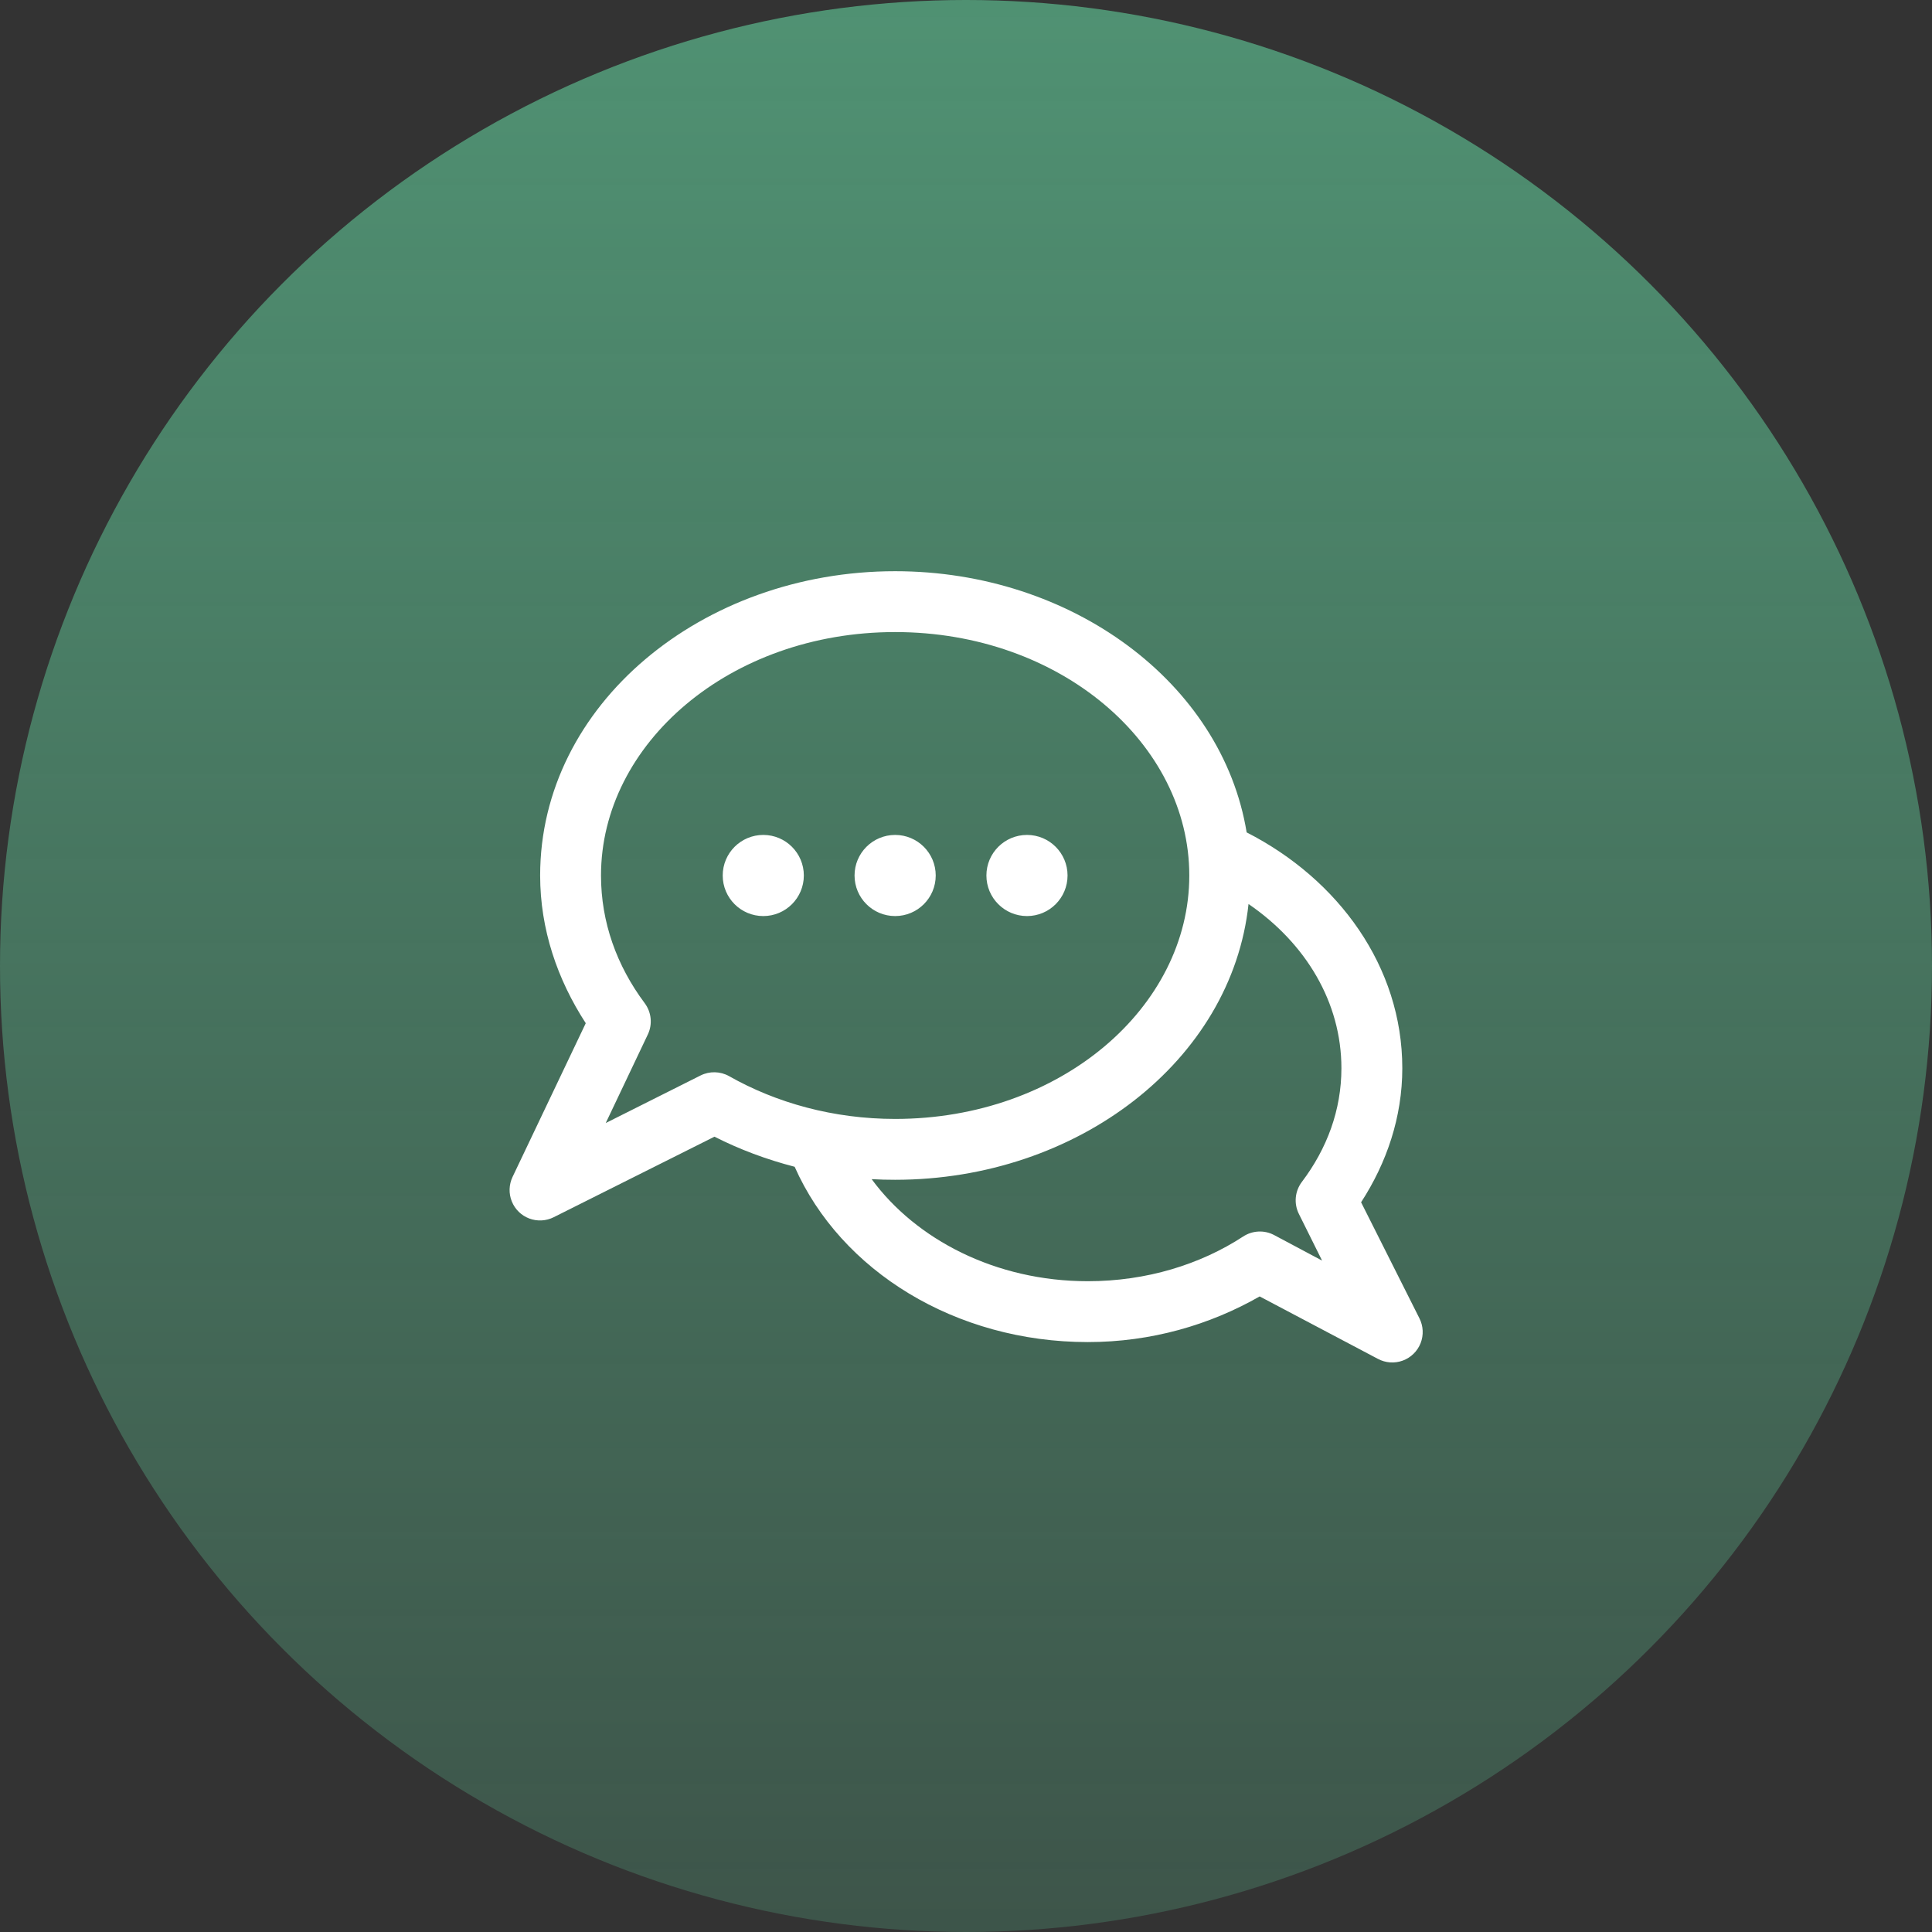
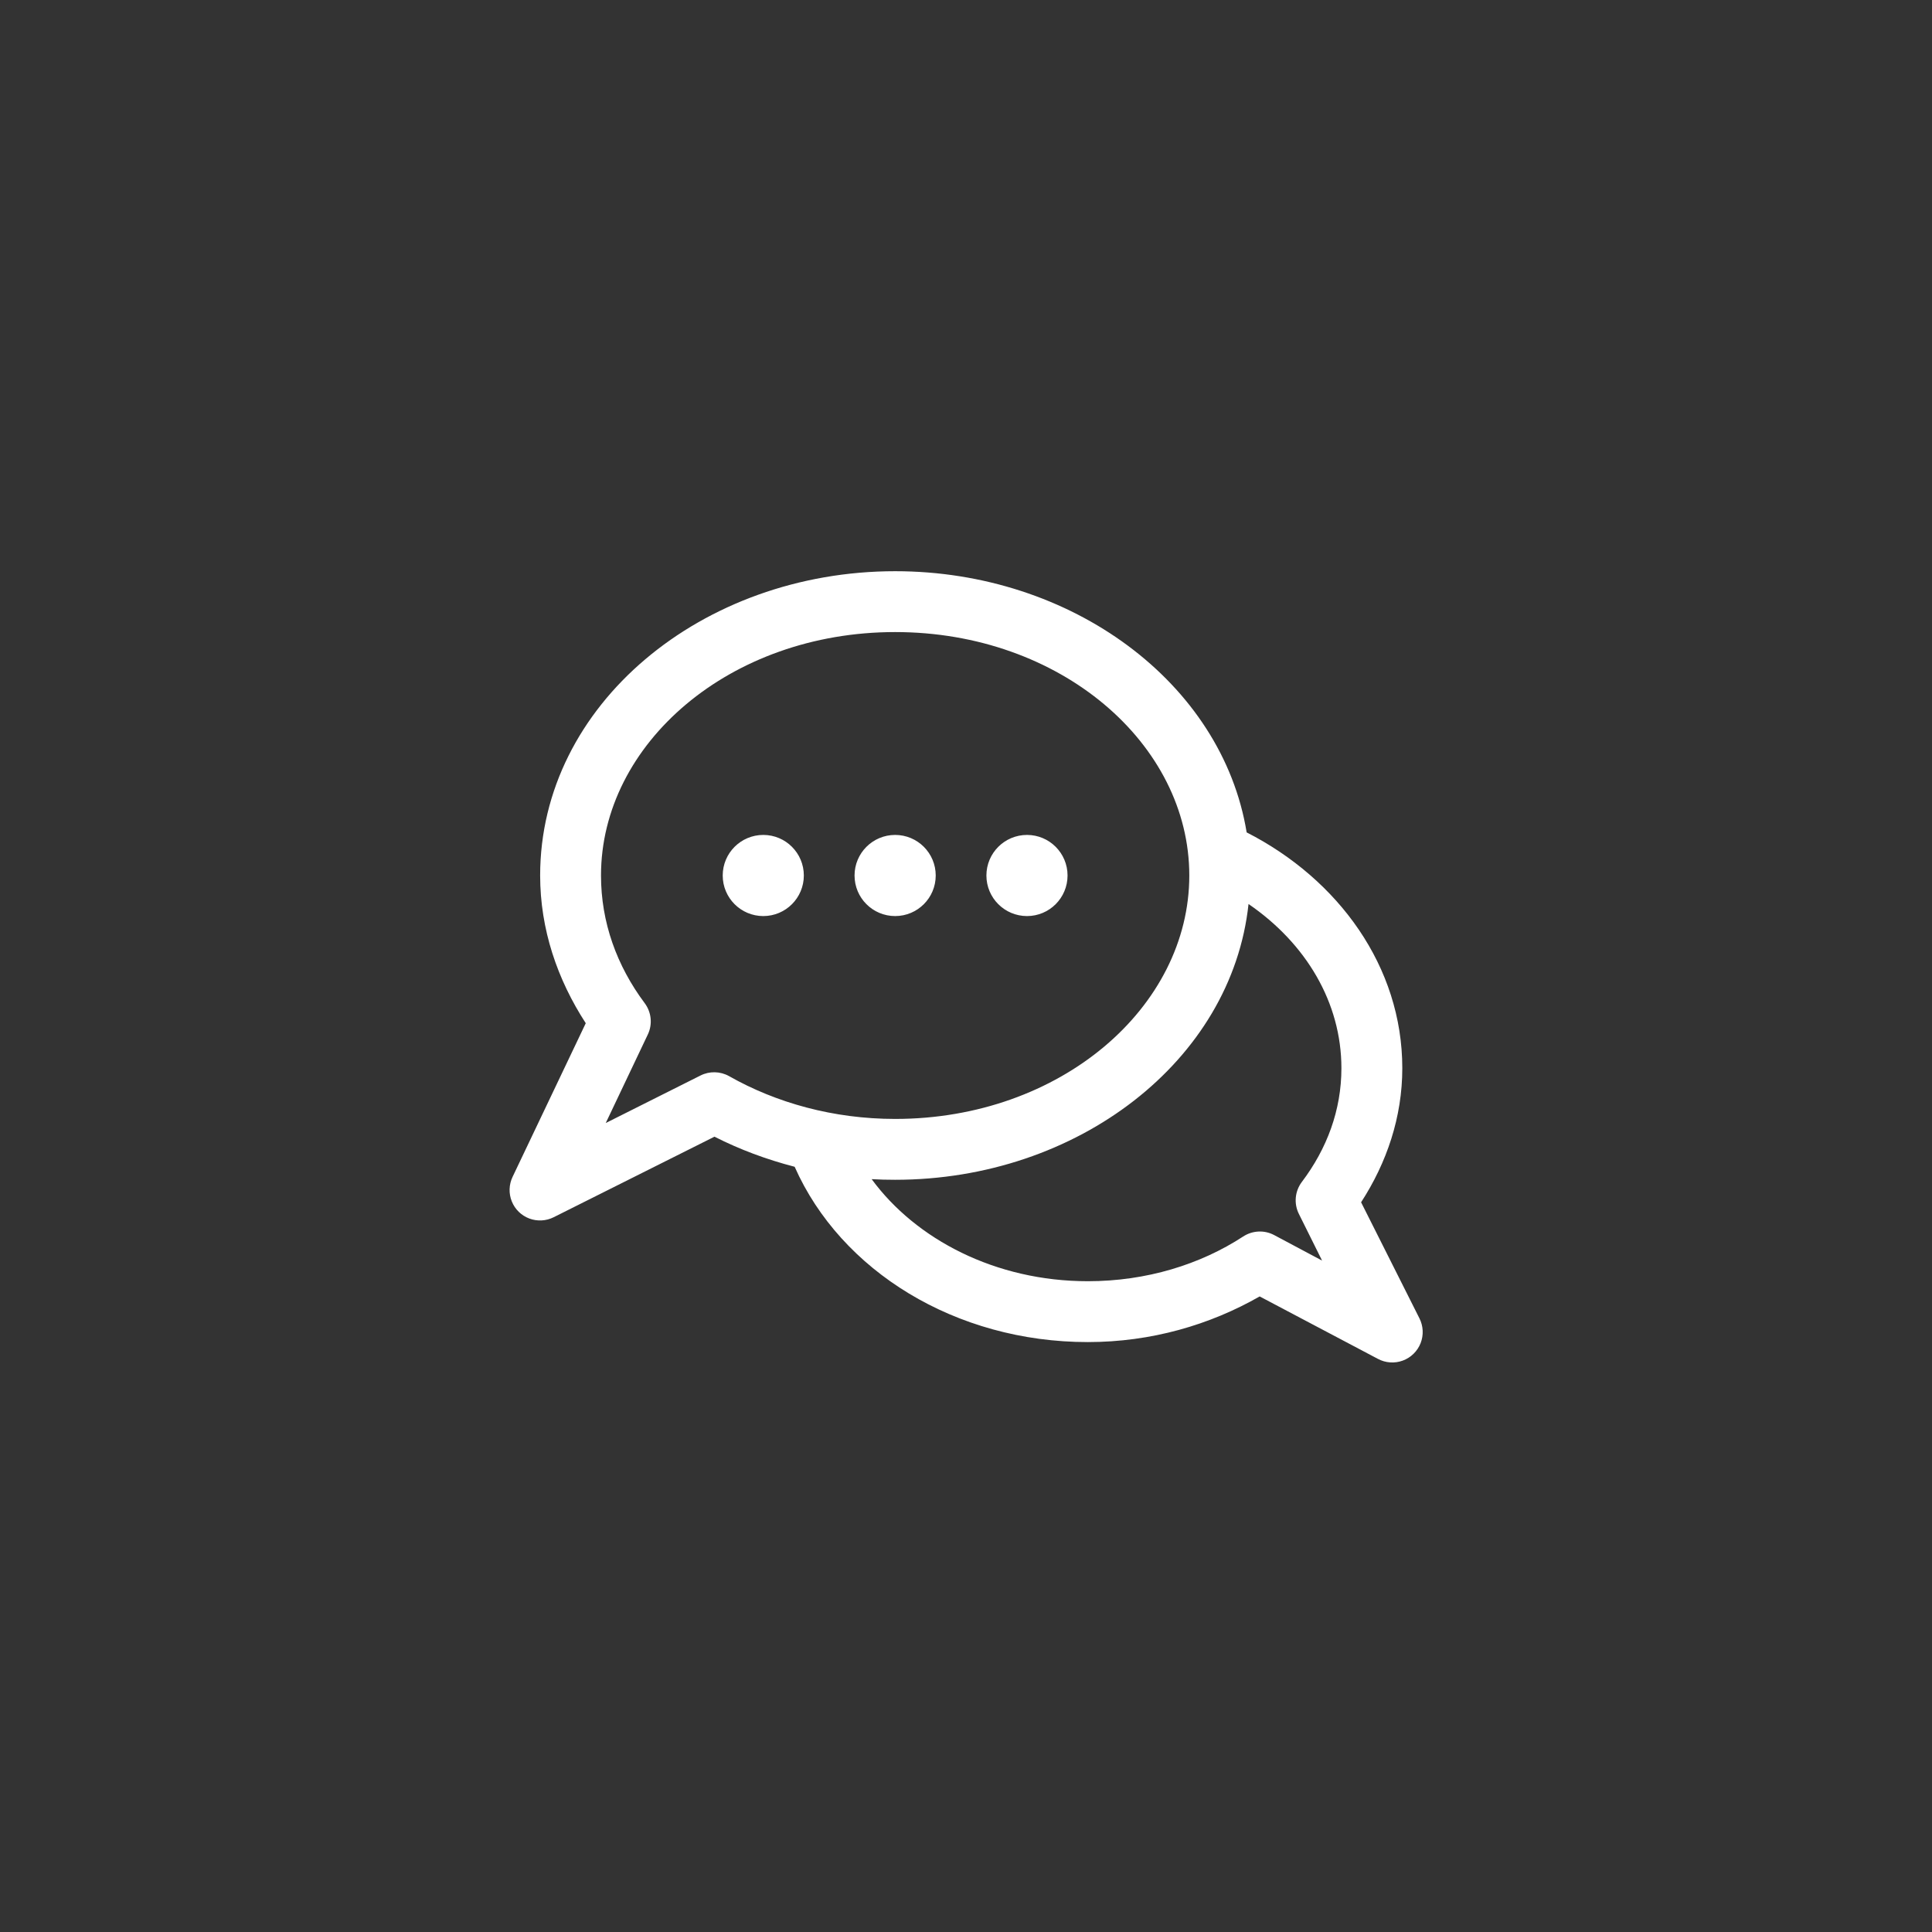
<svg xmlns="http://www.w3.org/2000/svg" width="64" height="64" viewBox="0 0 64 64" fill="none">
  <rect x="0" y="0" width="64" height="64" fill="#333333" stroke="none" />
-   <circle cx="32" cy="32" r="32" fill="url(#paint0_linear_2952_9905)" />
  <path d="M29.653 18.922C23.255 18.922 17.893 23.346 17.893 29.002C17.893 30.786 18.465 32.45 19.404 33.895L16.979 38.987C16.858 39.242 16.848 39.536 16.954 39.798C17.059 40.06 17.27 40.266 17.534 40.365C17.798 40.464 18.092 40.448 18.344 40.321L23.668 37.654C24.496 38.075 25.388 38.409 26.324 38.651C27.855 42.106 31.657 44.458 36.037 44.458C38.139 44.458 40.082 43.887 41.728 42.946L45.644 45.014C45.898 45.15 46.198 45.171 46.468 45.072C46.738 44.973 46.953 44.763 47.059 44.495C47.164 44.227 47.15 43.927 47.02 43.67L45.088 39.827C45.936 38.519 46.453 37.009 46.453 35.386C46.453 32.017 44.335 29.125 41.297 27.574C40.484 22.619 35.501 18.922 29.653 18.922L29.653 18.922ZM29.653 20.938C35.131 20.938 39.397 24.637 39.397 29.002C39.397 33.366 35.131 37.066 29.653 37.066C27.608 37.066 25.708 36.532 24.151 35.648C23.859 35.485 23.504 35.477 23.206 35.627L20.066 37.202L21.463 34.262C21.54 34.097 21.571 33.914 21.552 33.733C21.534 33.552 21.466 33.379 21.358 33.233C20.43 31.991 19.909 30.549 19.909 29.002C19.909 24.637 24.174 20.938 29.652 20.938L29.653 20.938ZM25.285 27.658C24.542 27.658 23.941 28.26 23.941 29.002C23.941 29.744 24.542 30.346 25.285 30.346C26.027 30.346 26.628 29.744 26.628 29.002C26.628 28.26 26.027 27.658 25.285 27.658ZM29.653 27.658C28.91 27.658 28.308 28.26 28.308 29.002C28.308 29.744 28.91 30.346 29.653 30.346C30.395 30.346 30.997 29.744 30.997 29.002C30.997 28.26 30.395 27.658 29.653 27.658ZM34.021 27.658C33.278 27.658 32.676 28.26 32.676 29.002C32.676 29.744 33.278 30.346 34.021 30.346C34.763 30.346 35.364 29.744 35.364 29.002C35.364 28.26 34.763 27.658 34.021 27.658ZM41.36 29.947C43.264 31.253 44.436 33.211 44.436 35.386C44.436 36.77 43.96 38.05 43.124 39.155C43.011 39.306 42.942 39.484 42.925 39.672C42.908 39.859 42.944 40.048 43.029 40.216L43.796 41.759L42.2 40.909C42.041 40.826 41.862 40.787 41.683 40.797C41.504 40.806 41.331 40.863 41.181 40.961C39.768 41.884 37.982 42.442 36.036 42.442C32.974 42.442 30.337 41.053 28.875 39.061C29.133 39.076 29.39 39.082 29.652 39.082C35.69 39.082 40.803 35.144 41.359 29.947L41.36 29.947Z" fill="white" />
  <defs>
    <linearGradient id="paint0_linear_2952_9905" x1="32" y1="0" x2="32" y2="64" gradientUnits="userSpaceOnUse">
      <stop stop-color="#5CBA8E" stop-opacity="0.7" />
      <stop offset="1" stop-color="#5CBA8E" stop-opacity="0.25" />
    </linearGradient>
  </defs>
</svg>